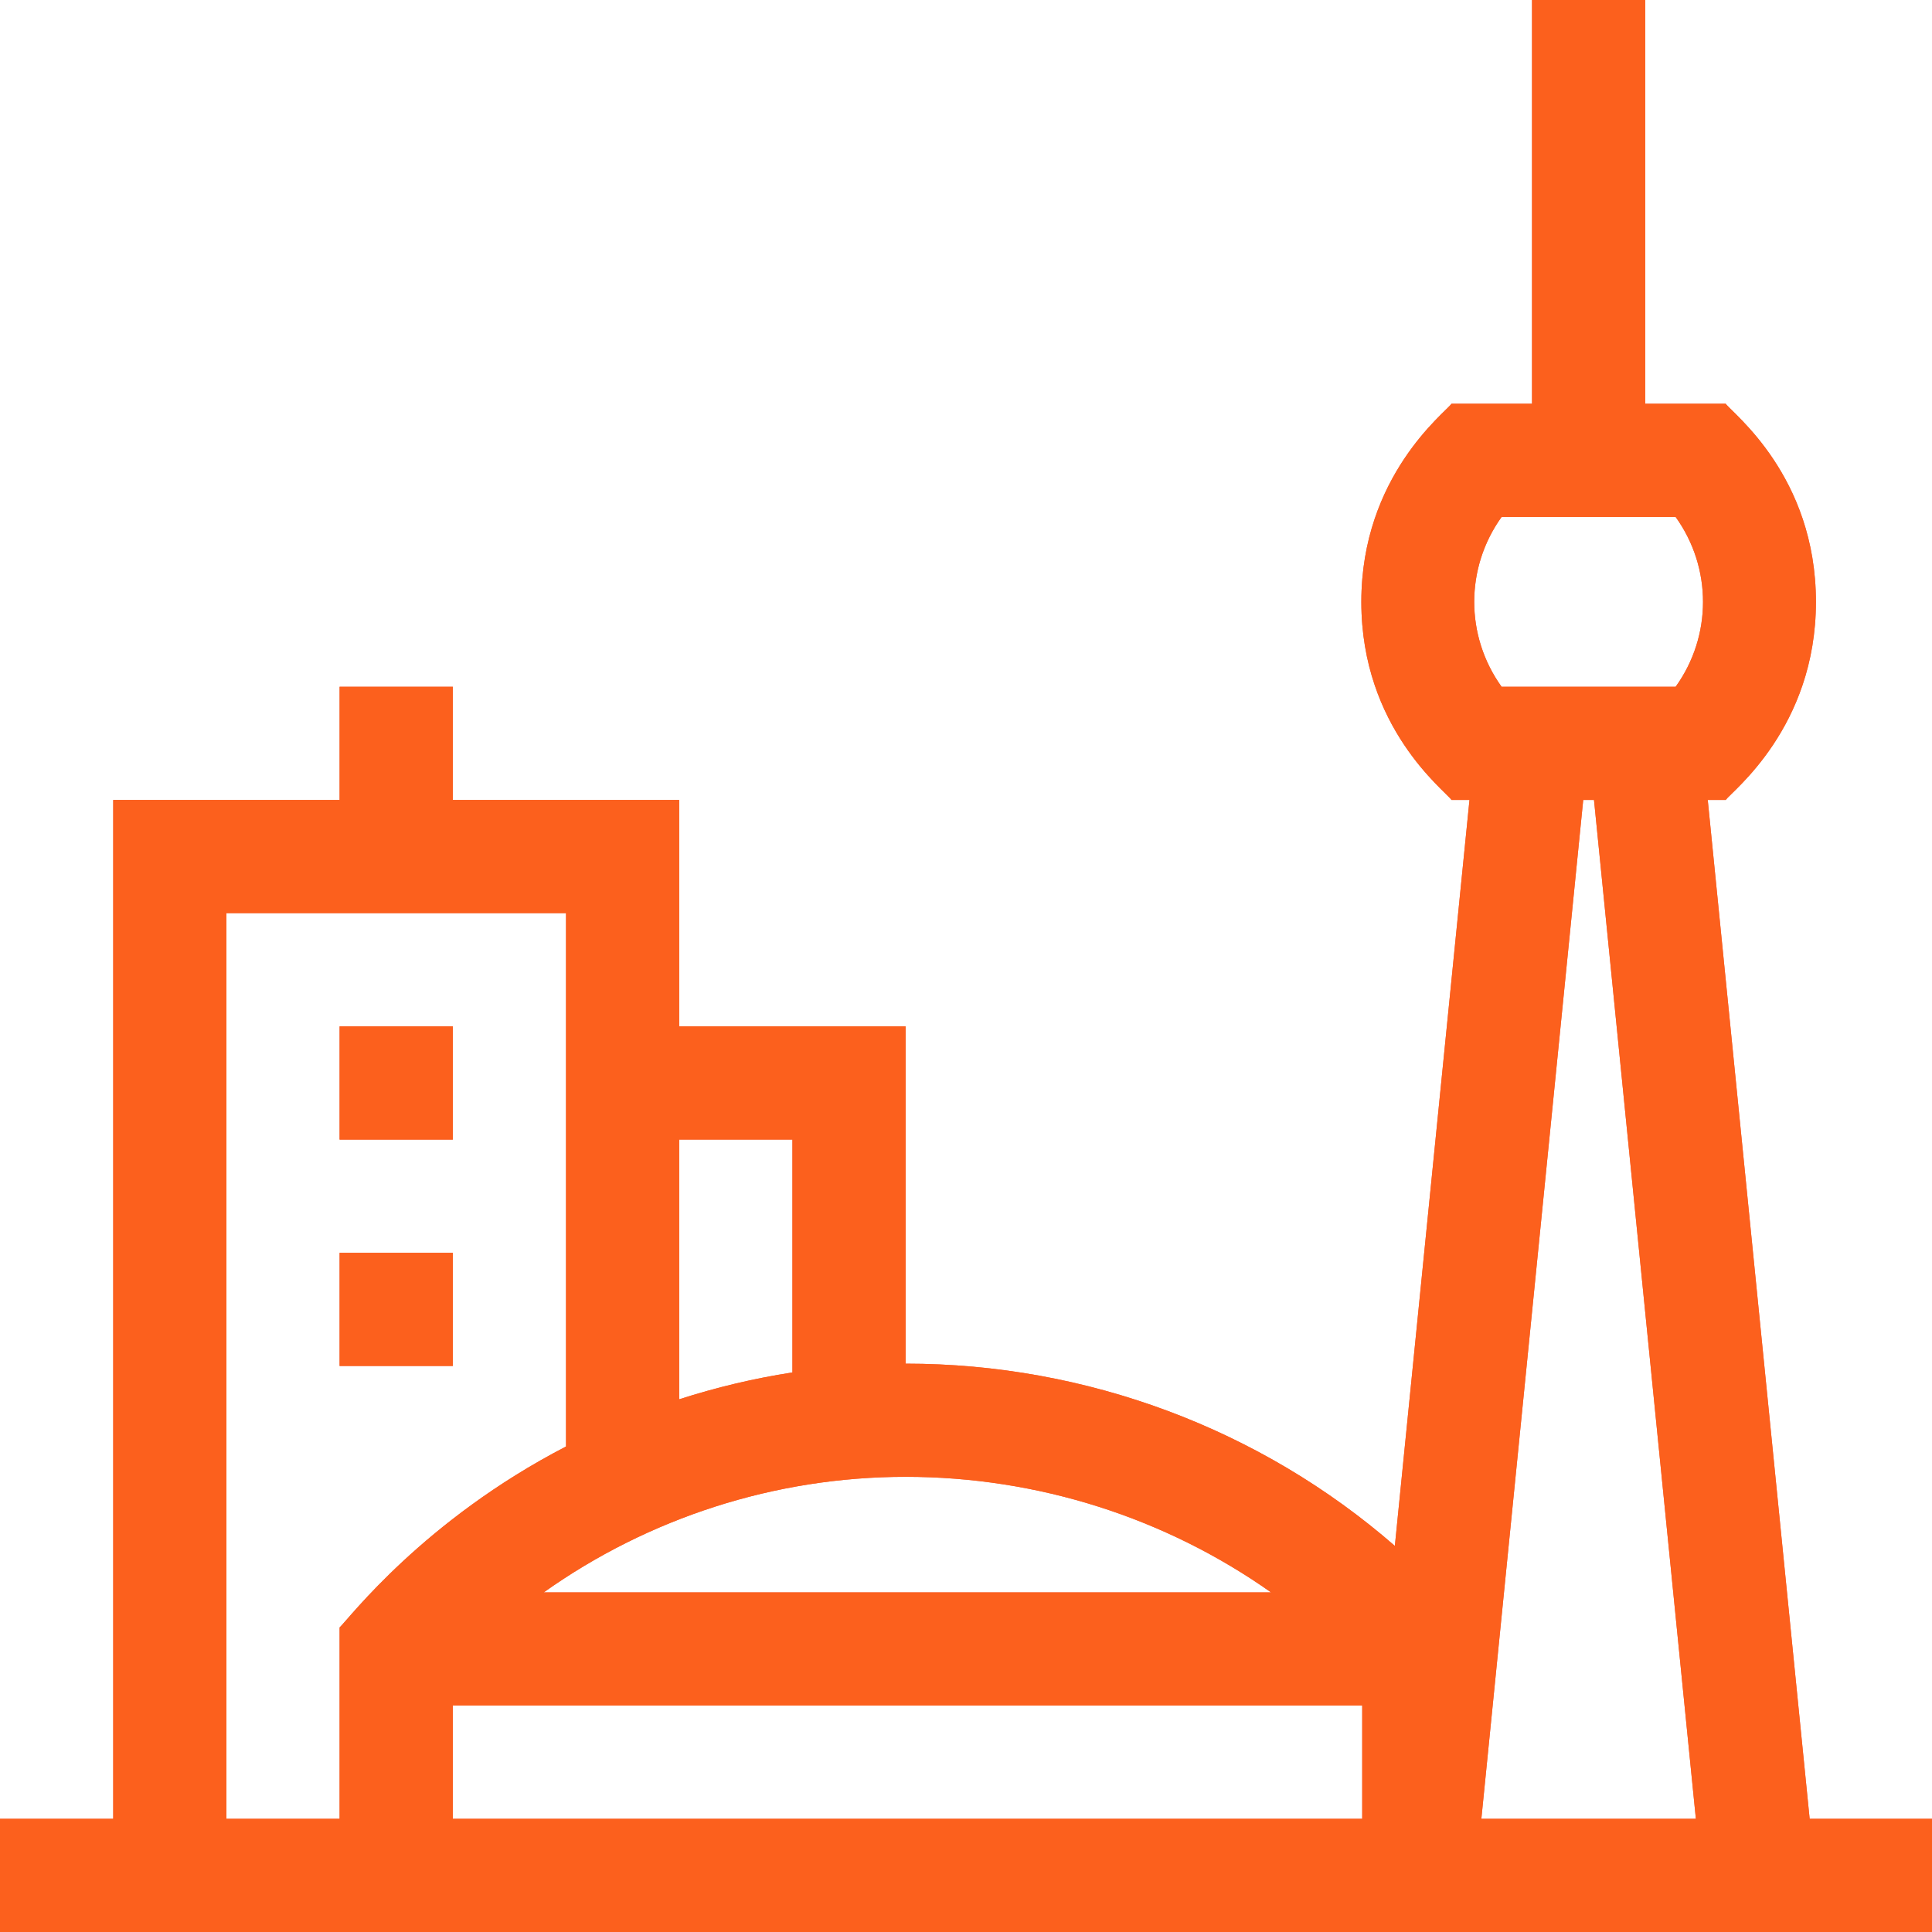
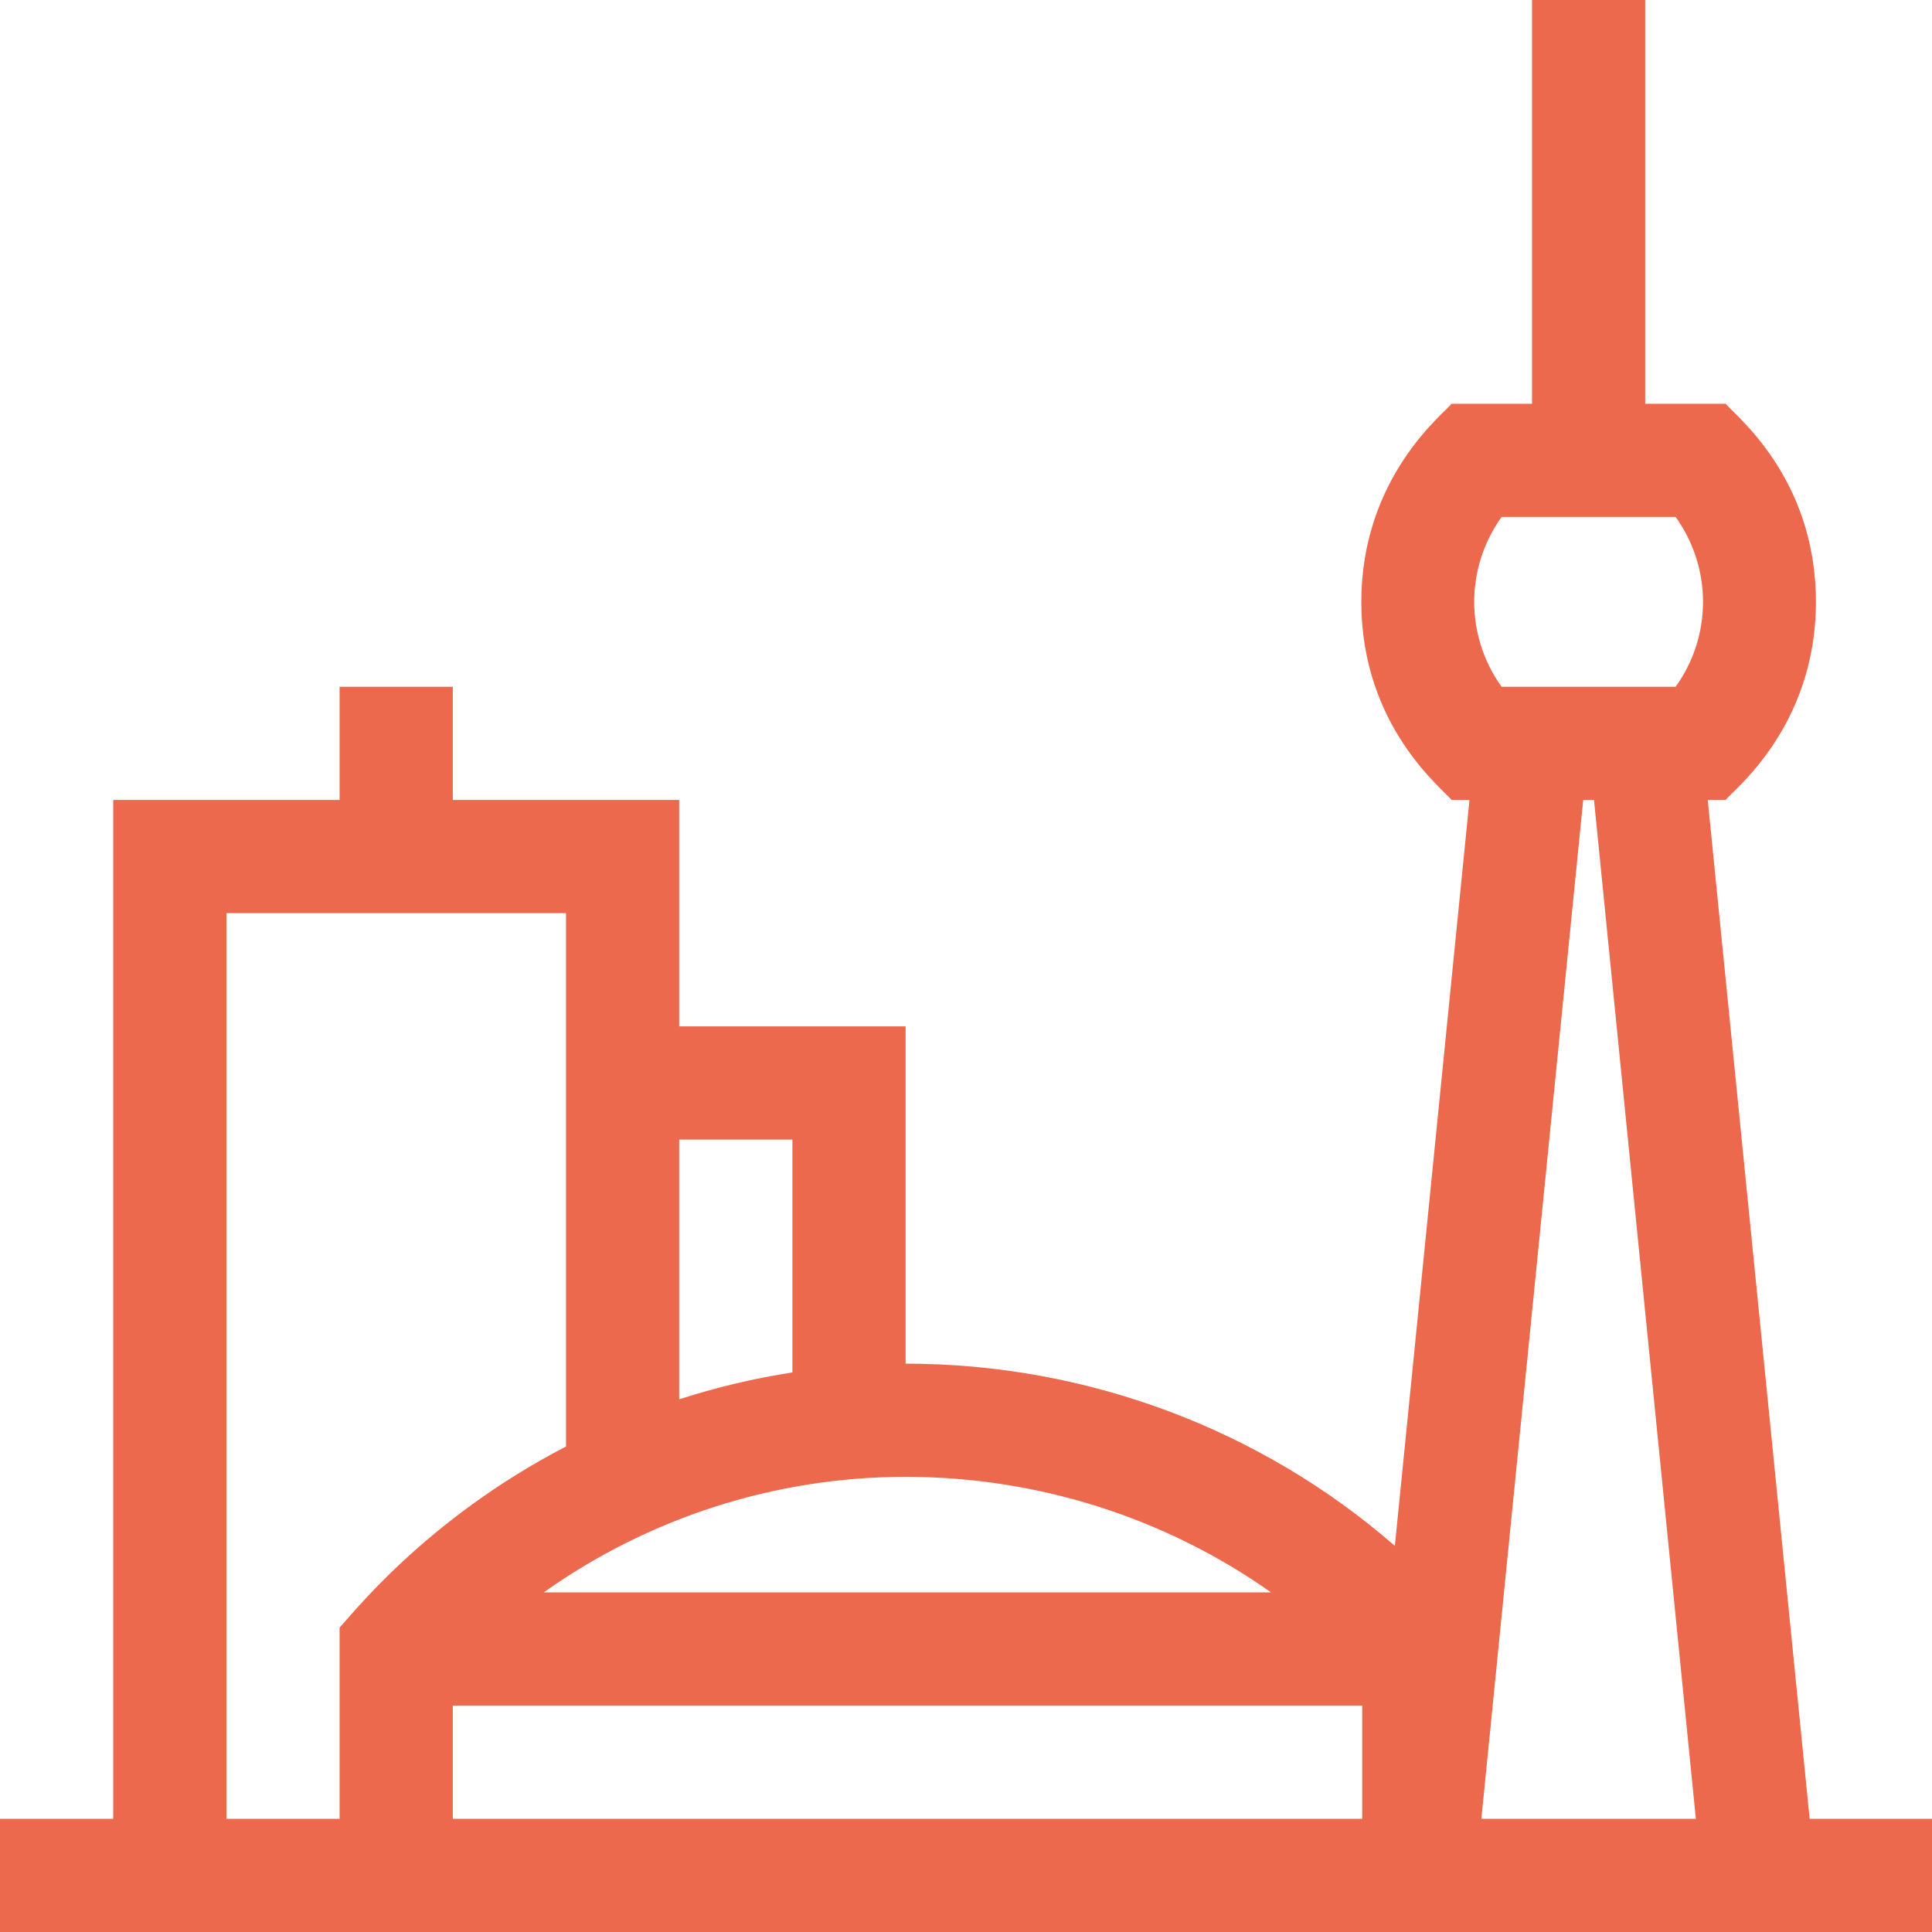
<svg xmlns="http://www.w3.org/2000/svg" width="40" height="40" viewBox="0 0 40 40" fill="none">
  <path d="M40 37.656H37.467L35.357 16.562H35.729C35.854 16.383 37.597 15.066 37.597 12.461C37.597 9.852 35.866 8.556 35.729 8.359H34.062V0H31.719V8.359H30.052C29.927 8.539 28.185 9.856 28.185 12.461C28.185 15.069 29.918 16.368 30.052 16.562H30.424L28.879 32.006C26.105 29.59 22.507 28.233 18.75 28.233V21.25H14.062V16.562H9.375V14.219H7.031V16.562H2.344V37.656H0V40H40V37.656ZM26.316 32.969H11.257C13.427 31.428 16.043 30.576 18.75 30.576C21.493 30.576 24.134 31.428 26.316 32.969ZM14.062 23.594H16.406V28.415C15.609 28.538 14.825 28.725 14.062 28.971V23.594ZM7.031 33.695V37.656H4.688V18.906H11.719V29.948C8.767 31.477 7.231 33.505 7.031 33.695ZM28.203 37.656H9.375V35.312H28.203V37.656ZM30.67 37.656L32.779 16.562H33.002L35.111 37.656H30.67ZM34.692 14.219H31.089C30.333 13.166 30.333 11.756 31.089 10.703H34.692C35.448 11.756 35.448 13.166 34.692 14.219Z" fill="#EC694D" />
-   <path d="M40 37.656H37.467L35.357 16.562H35.729C35.854 16.383 37.597 15.066 37.597 12.461C37.597 9.852 35.866 8.556 35.729 8.359H34.062V0H31.719V8.359H30.052C29.927 8.539 28.185 9.856 28.185 12.461C28.185 15.069 29.918 16.368 30.052 16.562H30.424L28.879 32.006C26.105 29.59 22.507 28.233 18.75 28.233V21.25H14.062V16.562H9.375V14.219H7.031V16.562H2.344V37.656H0V40H40V37.656ZM26.316 32.969H11.257C13.427 31.428 16.043 30.576 18.75 30.576C21.493 30.576 24.134 31.428 26.316 32.969ZM14.062 23.594H16.406V28.415C15.609 28.538 14.825 28.725 14.062 28.971V23.594ZM7.031 33.695V37.656H4.688V18.906H11.719V29.948C8.767 31.477 7.231 33.505 7.031 33.695ZM28.203 37.656H9.375V35.312H28.203V37.656ZM30.67 37.656L32.779 16.562H33.002L35.111 37.656H30.67ZM34.692 14.219H31.089C30.333 13.166 30.333 11.756 31.089 10.703H34.692C35.448 11.756 35.448 13.166 34.692 14.219Z" fill="#FC601D" />
-   <path d="M7.031 21.25H9.375V23.594H7.031V21.25Z" fill="#EC694D" />
-   <path d="M7.031 21.25H9.375V23.594H7.031V21.25Z" fill="#FC601D" />
-   <path d="M7.031 25.938H9.375V28.281H7.031V25.938Z" fill="#EC694D" />
-   <path d="M7.031 25.938H9.375V28.281H7.031V25.938Z" fill="#FC601D" />
</svg>